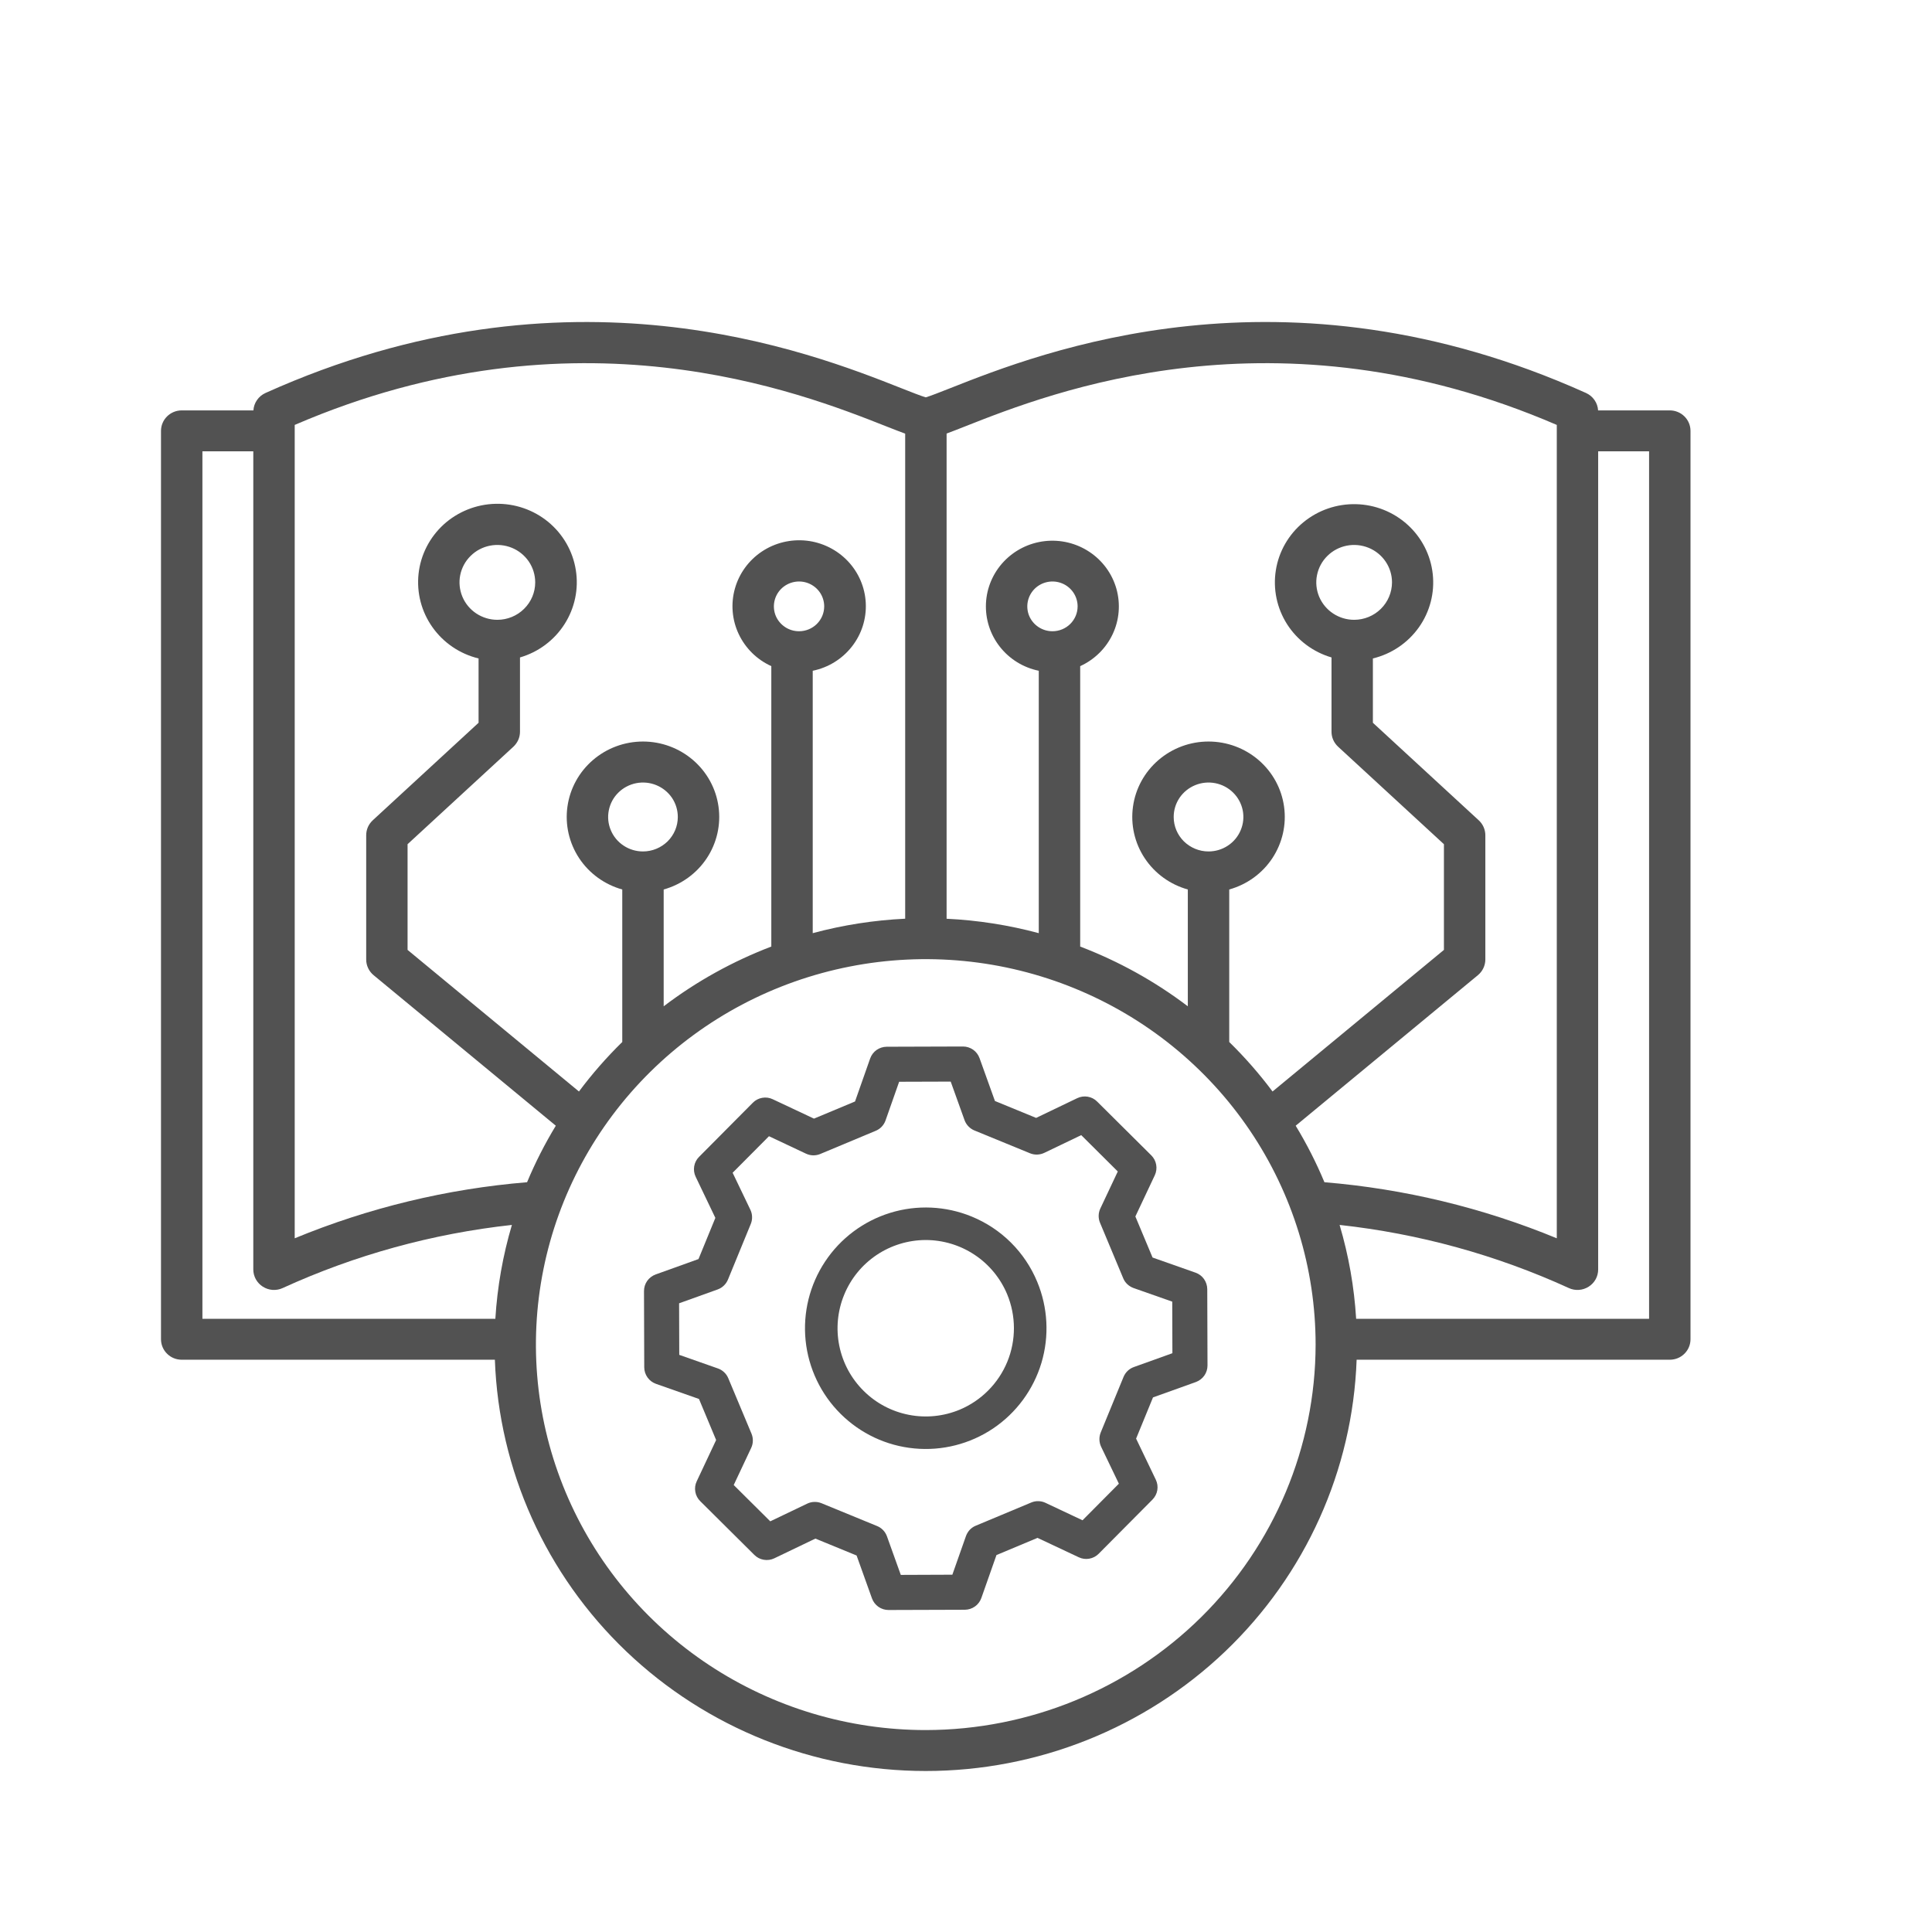
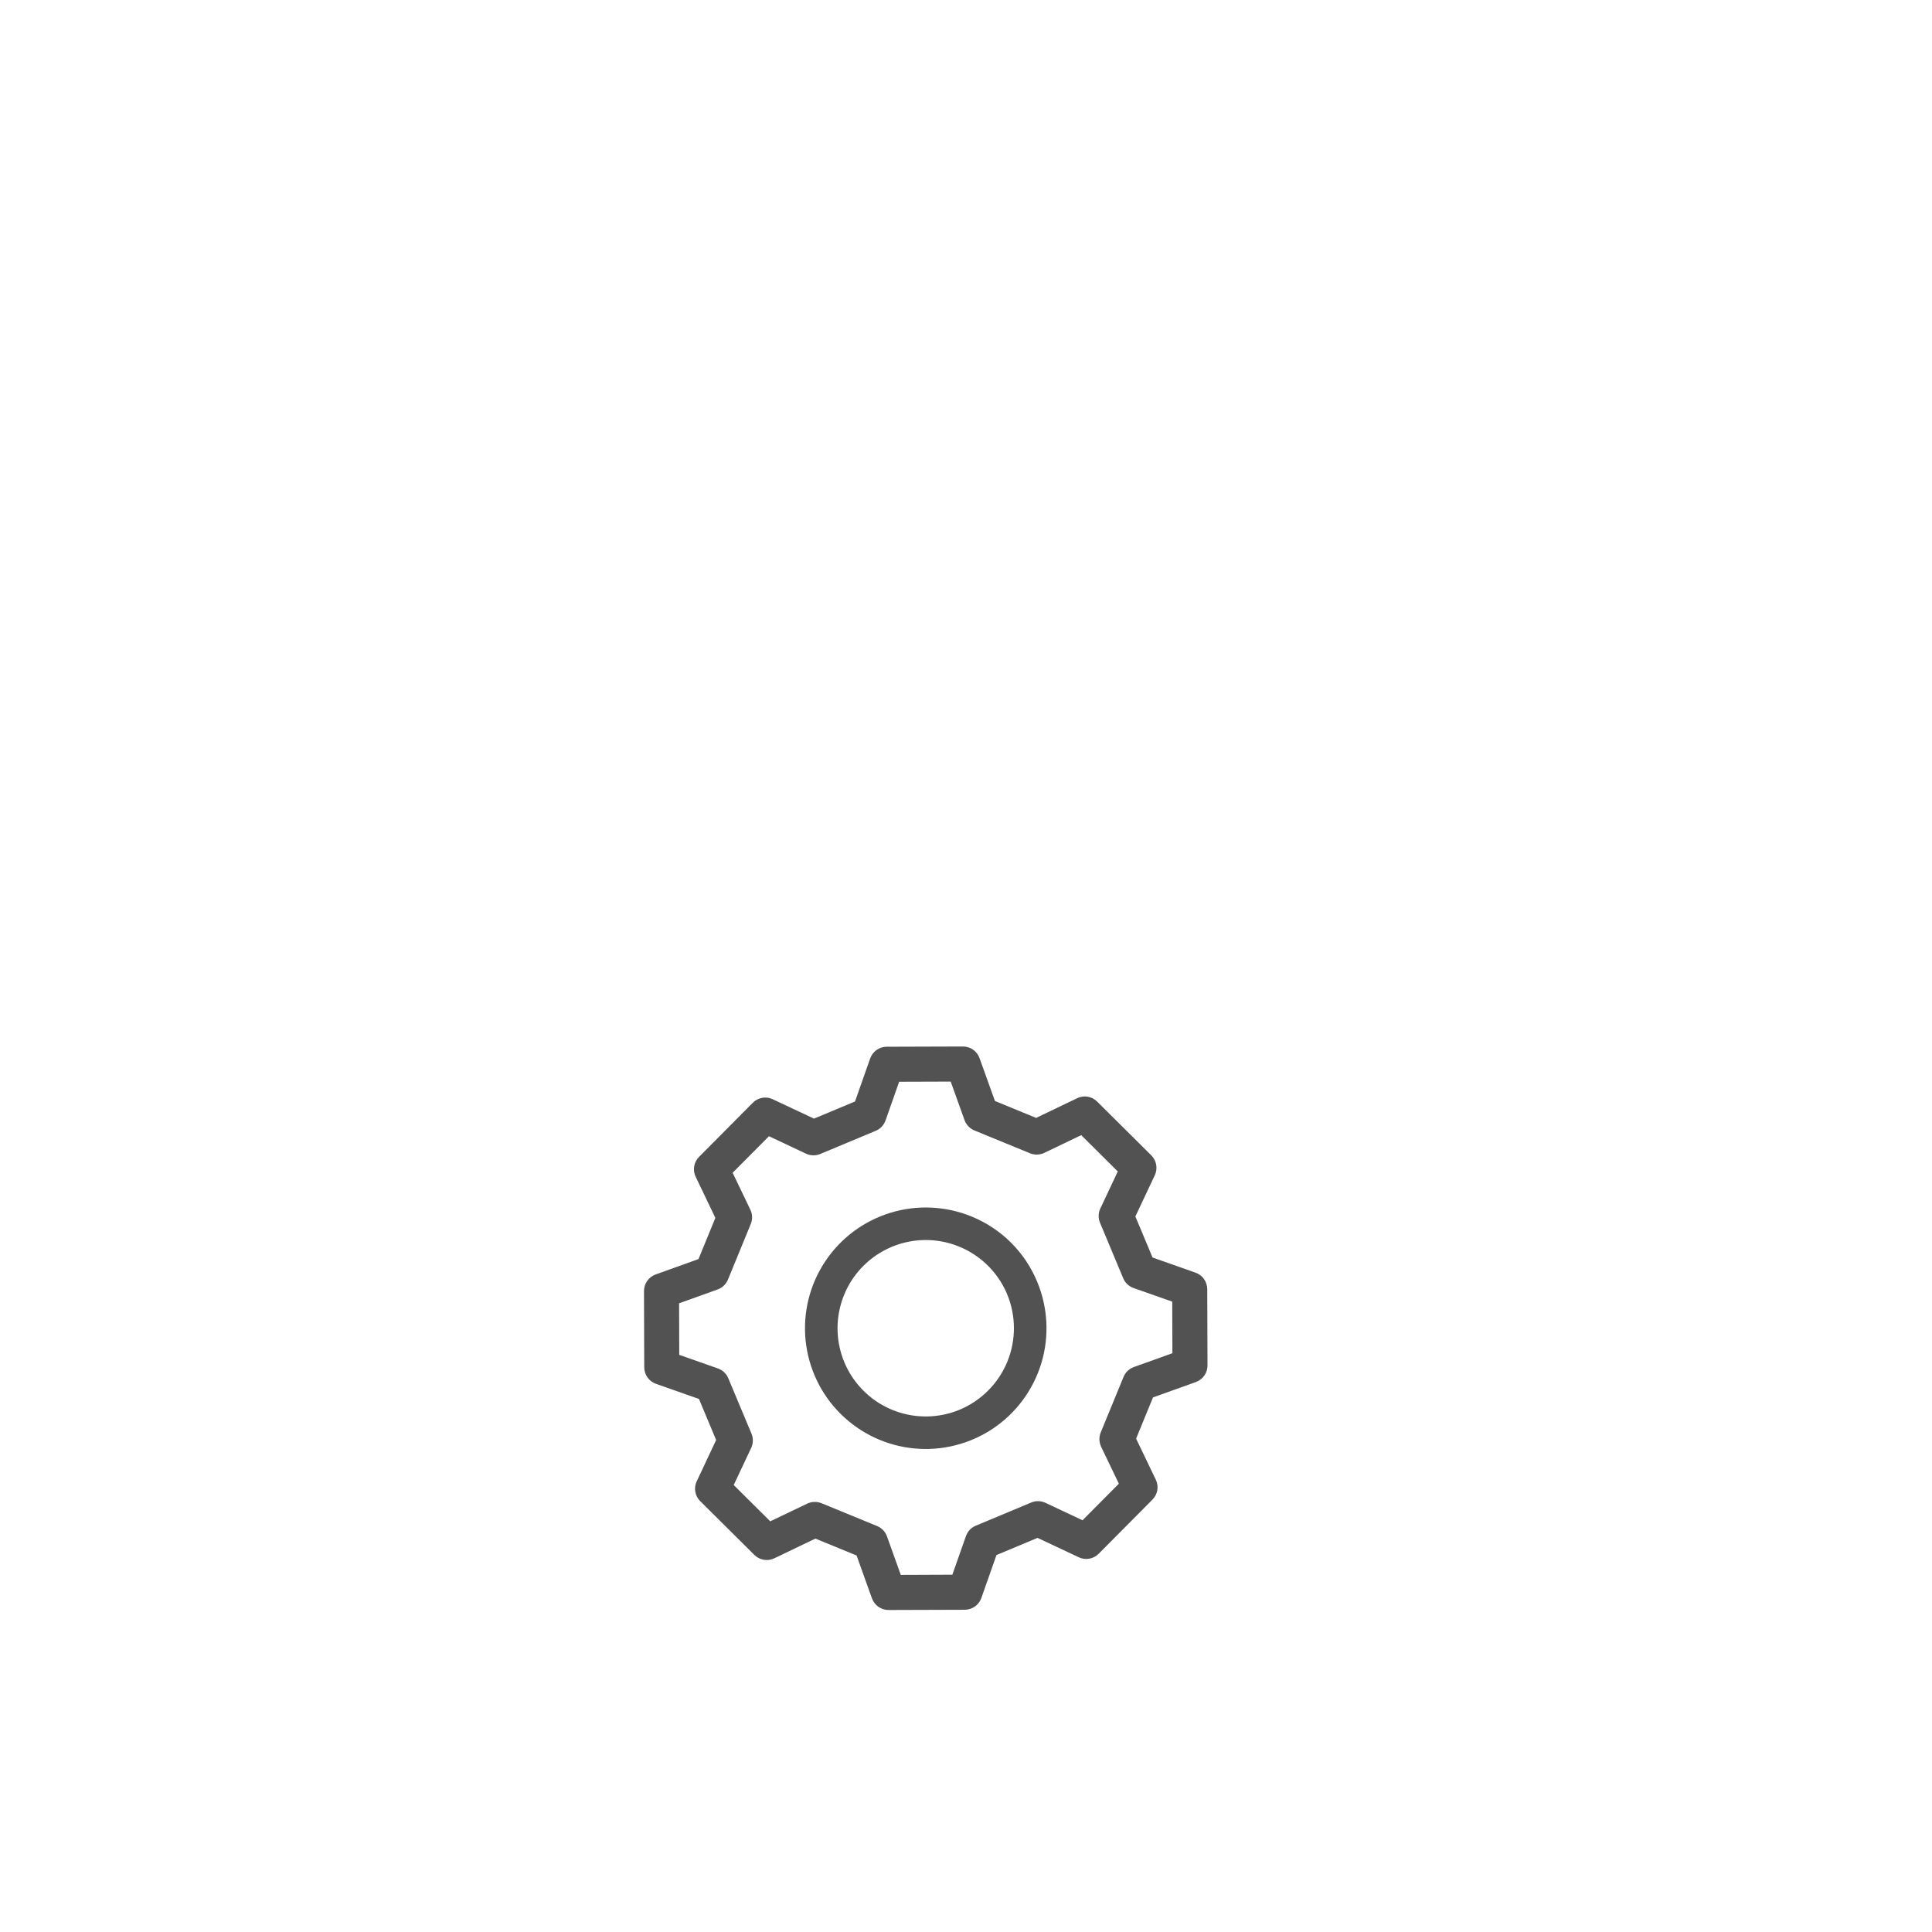
<svg xmlns="http://www.w3.org/2000/svg" width="48" height="48" viewBox="0 0 48 48" fill="none">
-   <path d="M41.486 10.196H39.704C39.699 10.104 39.668 10.015 39.615 9.939C39.563 9.863 39.49 9.803 39.405 9.764C31.88 6.375 25.865 8.752 23.601 9.647C23.369 9.738 23.113 9.84 23 9.872C22.887 9.84 22.631 9.738 22.399 9.647C20.135 8.752 14.12 6.376 6.595 9.764C6.51 9.803 6.437 9.863 6.385 9.939C6.332 10.015 6.301 10.104 6.296 10.196H4.514C4.378 10.196 4.247 10.25 4.151 10.345C4.054 10.441 4 10.57 4 10.705V33.273C4 33.408 4.054 33.538 4.151 33.633C4.247 33.729 4.378 33.782 4.514 33.782H12.295C12.393 36.525 13.563 39.123 15.56 41.029C17.557 42.935 20.224 44 23 44C25.776 44 28.443 42.935 30.44 41.029C32.436 39.123 33.607 36.525 33.705 33.782H41.486C41.622 33.782 41.753 33.729 41.849 33.633C41.946 33.538 42 33.408 42 33.273V10.705C42 10.57 41.946 10.441 41.849 10.345C41.753 10.25 41.622 10.196 41.486 10.196ZM12.307 32.765H5.029V11.213H6.293V31.539C6.293 31.625 6.315 31.708 6.356 31.783C6.398 31.858 6.457 31.921 6.53 31.967C6.602 32.013 6.685 32.041 6.771 32.047C6.857 32.053 6.943 32.038 7.021 32.002C8.822 31.179 10.746 30.649 12.718 30.433C12.493 31.192 12.355 31.975 12.307 32.765ZM7.322 30.765V10.557C14.306 7.545 19.895 9.753 22.017 10.592C22.207 10.666 22.361 10.727 22.489 10.774V22.825C21.713 22.862 20.943 22.982 20.192 23.184V16.665C20.578 16.586 20.923 16.373 21.164 16.065C21.406 15.758 21.528 15.375 21.51 14.986C21.492 14.596 21.334 14.226 21.065 13.942C20.795 13.658 20.433 13.477 20.041 13.433C19.649 13.39 19.255 13.485 18.928 13.703C18.602 13.921 18.364 14.247 18.259 14.622C18.153 14.997 18.186 15.398 18.352 15.751C18.518 16.104 18.805 16.388 19.163 16.55V23.517C18.205 23.883 17.304 24.382 16.489 25.001V22.099C16.929 21.976 17.31 21.7 17.56 21.322C17.811 20.943 17.914 20.488 17.851 20.039C17.789 19.591 17.564 19.181 17.219 18.884C16.874 18.587 16.432 18.423 15.975 18.423C15.517 18.423 15.075 18.587 14.73 18.884C14.385 19.181 14.161 19.591 14.098 20.039C14.035 20.488 14.139 20.943 14.389 21.322C14.639 21.7 15.02 21.976 15.46 22.099V25.888C15.07 26.27 14.71 26.681 14.384 27.118L10.126 23.6V20.974L12.756 18.551C12.807 18.503 12.848 18.445 12.877 18.381C12.905 18.317 12.919 18.248 12.919 18.179V16.334C13.378 16.2 13.771 15.906 14.026 15.506C14.281 15.107 14.381 14.629 14.306 14.162C14.232 13.695 13.989 13.271 13.622 12.968C13.255 12.666 12.789 12.505 12.311 12.517C11.834 12.528 11.376 12.711 11.024 13.03C10.673 13.35 10.45 13.786 10.399 14.255C10.348 14.725 10.47 15.197 10.745 15.584C11.019 15.971 11.426 16.247 11.89 16.359V17.957L9.261 20.38C9.21 20.428 9.168 20.485 9.14 20.549C9.112 20.613 9.098 20.683 9.098 20.752V23.838C9.098 23.912 9.114 23.986 9.146 24.053C9.178 24.121 9.224 24.18 9.282 24.228L13.809 27.968C13.536 28.418 13.297 28.887 13.095 29.372C11.109 29.536 9.161 30.006 7.322 30.765ZM19.852 15.683C19.728 15.683 19.607 15.647 19.505 15.579C19.402 15.511 19.322 15.415 19.274 15.302C19.227 15.189 19.215 15.065 19.239 14.945C19.263 14.825 19.322 14.715 19.41 14.628C19.497 14.542 19.609 14.483 19.73 14.459C19.851 14.435 19.977 14.447 20.091 14.494C20.205 14.541 20.303 14.62 20.372 14.722C20.44 14.823 20.477 14.943 20.477 15.065C20.477 15.229 20.411 15.386 20.294 15.502C20.177 15.618 20.018 15.683 19.852 15.683ZM15.975 21.154C15.803 21.154 15.636 21.104 15.494 21.01C15.351 20.916 15.24 20.782 15.175 20.625C15.109 20.469 15.092 20.297 15.126 20.131C15.159 19.965 15.241 19.812 15.362 19.693C15.483 19.573 15.638 19.491 15.806 19.458C15.974 19.425 16.148 19.442 16.306 19.507C16.464 19.572 16.599 19.681 16.695 19.822C16.79 19.963 16.84 20.128 16.84 20.298C16.84 20.525 16.749 20.742 16.587 20.903C16.424 21.063 16.204 21.154 15.975 21.154ZM12.357 15.399C12.171 15.399 11.989 15.344 11.834 15.242C11.68 15.14 11.559 14.995 11.488 14.825C11.417 14.655 11.398 14.468 11.434 14.288C11.471 14.107 11.56 13.941 11.692 13.812C11.823 13.681 11.991 13.593 12.173 13.557C12.356 13.521 12.545 13.54 12.717 13.61C12.889 13.68 13.035 13.8 13.139 13.952C13.242 14.105 13.297 14.285 13.297 14.469C13.297 14.716 13.198 14.952 13.021 15.126C12.845 15.301 12.606 15.399 12.357 15.399ZM23 42.983C21.084 42.983 19.212 42.421 17.619 41.369C16.026 40.316 14.785 38.821 14.052 37.071C13.319 35.321 13.127 33.396 13.501 31.538C13.874 29.68 14.797 27.974 16.151 26.635C17.506 25.295 19.232 24.383 21.11 24.014C22.989 23.644 24.937 23.834 26.706 24.559C28.476 25.284 29.989 26.511 31.053 28.086C32.117 29.661 32.686 31.512 32.686 33.406C32.683 35.945 31.661 38.379 29.846 40.175C28.03 41.97 25.568 42.98 23 42.983ZM26.148 15.683C26.024 15.683 25.904 15.647 25.801 15.579C25.698 15.511 25.618 15.415 25.57 15.302C25.523 15.189 25.511 15.065 25.535 14.945C25.559 14.825 25.619 14.715 25.706 14.628C25.793 14.542 25.905 14.483 26.026 14.459C26.147 14.435 26.273 14.447 26.387 14.494C26.502 14.541 26.599 14.62 26.668 14.722C26.736 14.823 26.773 14.943 26.773 15.065C26.773 15.229 26.707 15.386 26.59 15.502C26.473 15.618 26.314 15.683 26.148 15.683ZM29.16 20.298C29.16 20.128 29.21 19.963 29.305 19.822C29.401 19.681 29.536 19.572 29.694 19.507C29.852 19.442 30.026 19.425 30.194 19.458C30.362 19.491 30.517 19.573 30.637 19.692C30.759 19.812 30.841 19.965 30.875 20.131C30.908 20.297 30.891 20.469 30.825 20.625C30.76 20.782 30.649 20.916 30.506 21.01C30.364 21.104 30.197 21.154 30.025 21.154C29.796 21.154 29.576 21.063 29.413 20.903C29.251 20.742 29.16 20.525 29.16 20.298ZM32.191 27.968L36.718 24.228C36.776 24.18 36.822 24.121 36.854 24.053C36.886 23.986 36.903 23.912 36.903 23.838V20.752C36.903 20.683 36.888 20.613 36.86 20.549C36.832 20.485 36.791 20.428 36.739 20.38L34.109 17.957V16.359C34.572 16.247 34.978 15.972 35.252 15.586C35.525 15.2 35.648 14.729 35.596 14.26C35.545 13.791 35.323 13.357 34.972 13.038C34.621 12.719 34.165 12.537 33.688 12.526C33.212 12.515 32.747 12.675 32.381 12.977C32.015 13.278 31.772 13.701 31.698 14.167C31.624 14.633 31.723 15.109 31.977 15.508C32.231 15.906 32.624 16.2 33.081 16.334V18.179C33.081 18.248 33.095 18.317 33.123 18.381C33.151 18.445 33.193 18.503 33.244 18.551L35.874 20.974V23.6L31.616 27.118C31.29 26.681 30.93 26.27 30.54 25.888V22.099C30.98 21.976 31.361 21.7 31.611 21.322C31.861 20.943 31.965 20.488 31.902 20.039C31.84 19.591 31.615 19.181 31.27 18.884C30.925 18.587 30.483 18.423 30.025 18.423C29.568 18.423 29.126 18.587 28.781 18.884C28.436 19.181 28.211 19.591 28.149 20.039C28.086 20.488 28.189 20.943 28.44 21.322C28.69 21.7 29.071 21.976 29.511 22.099V25.001C28.696 24.382 27.795 23.883 26.837 23.517V16.55C27.193 16.388 27.48 16.105 27.645 15.753C27.81 15.401 27.842 15.002 27.737 14.628C27.631 14.254 27.395 13.93 27.069 13.713C26.744 13.496 26.35 13.4 25.96 13.444C25.57 13.488 25.209 13.667 24.94 13.951C24.672 14.234 24.514 14.603 24.496 14.99C24.478 15.378 24.599 15.76 24.84 16.067C25.08 16.374 25.423 16.586 25.808 16.665V23.184C25.06 22.983 24.292 22.863 23.518 22.826V10.771C23.645 10.725 23.796 10.665 23.982 10.592C26.105 9.753 31.693 7.545 38.678 10.557V30.765C36.839 30.006 34.891 29.536 32.905 29.372C32.703 28.887 32.464 28.418 32.191 27.968ZM33.643 15.399C33.457 15.399 33.275 15.344 33.121 15.242C32.966 15.14 32.846 14.995 32.774 14.825C32.703 14.655 32.684 14.468 32.721 14.288C32.757 14.107 32.847 13.941 32.978 13.812C33.11 13.681 33.277 13.593 33.46 13.557C33.642 13.521 33.831 13.54 34.003 13.61C34.175 13.68 34.322 13.8 34.425 13.952C34.529 14.105 34.584 14.285 34.584 14.469C34.583 14.716 34.484 14.952 34.308 15.126C34.132 15.301 33.892 15.399 33.643 15.399ZM40.971 32.765H33.693C33.645 31.975 33.507 31.192 33.282 30.433C35.254 30.649 37.178 31.179 38.979 32.002C39.057 32.038 39.143 32.053 39.229 32.047C39.315 32.041 39.398 32.013 39.47 31.967C39.543 31.921 39.602 31.858 39.644 31.783C39.685 31.708 39.706 31.625 39.706 31.539V11.213H40.971L40.971 32.765Z" fill="#525252" />
  <path d="M28.208 30.223L28.691 29.198C28.729 29.117 28.741 29.026 28.725 28.937C28.71 28.849 28.667 28.767 28.603 28.704L27.258 27.368C27.195 27.304 27.113 27.262 27.024 27.247C26.935 27.232 26.844 27.245 26.763 27.284L25.742 27.774L24.719 27.354L24.336 26.288C24.305 26.204 24.25 26.131 24.176 26.079C24.103 26.028 24.015 26 23.926 26H23.924L22.028 26.006C21.939 26.007 21.851 26.035 21.777 26.087C21.704 26.139 21.649 26.213 21.619 26.297L21.243 27.366L20.223 27.792L19.198 27.31C19.117 27.271 19.026 27.259 18.937 27.275C18.849 27.29 18.767 27.333 18.704 27.397L17.368 28.742C17.304 28.805 17.262 28.887 17.247 28.976C17.232 29.065 17.245 29.156 17.284 29.237L17.773 30.258L17.354 31.281L16.288 31.664C16.204 31.695 16.131 31.751 16.079 31.824C16.027 31.898 16 31.986 16 32.076L16.006 33.972C16.007 34.062 16.035 34.149 16.087 34.222C16.139 34.296 16.213 34.351 16.297 34.381L17.366 34.757L17.792 35.777L17.31 36.802C17.271 36.883 17.259 36.974 17.275 37.063C17.29 37.151 17.333 37.233 17.397 37.296L18.742 38.632C18.806 38.696 18.887 38.737 18.976 38.752C19.065 38.767 19.156 38.755 19.237 38.716L20.258 38.226L21.282 38.646L21.664 39.712C21.695 39.796 21.75 39.869 21.824 39.921C21.897 39.972 21.985 40 22.074 40H22.076L23.971 39.994C24.061 39.993 24.149 39.965 24.222 39.913C24.296 39.861 24.351 39.787 24.381 39.703L24.757 38.635L25.777 38.208L26.802 38.69C26.883 38.729 26.974 38.741 27.063 38.725C27.151 38.71 27.233 38.667 27.296 38.603L28.632 37.258C28.695 37.194 28.738 37.112 28.753 37.024C28.768 36.935 28.755 36.844 28.716 36.763L28.226 35.742L28.646 34.718L29.712 34.336C29.796 34.305 29.869 34.249 29.921 34.176C29.973 34.102 30 34.014 30 33.924L29.994 32.028C29.993 31.939 29.965 31.851 29.913 31.777C29.861 31.704 29.788 31.649 29.703 31.619L28.635 31.243L28.208 30.223ZM29.128 33.62L28.17 33.964C28.112 33.985 28.06 34.017 28.016 34.059C27.972 34.102 27.937 34.153 27.914 34.209L27.347 35.59C27.324 35.647 27.313 35.708 27.315 35.768C27.317 35.829 27.331 35.889 27.357 35.944L27.798 36.862L26.895 37.771L25.974 37.337C25.919 37.311 25.859 37.297 25.798 37.296C25.737 37.294 25.676 37.306 25.62 37.33L24.242 37.906C24.186 37.929 24.135 37.964 24.093 38.008C24.052 38.053 24.02 38.105 23.999 38.163L23.661 39.123L22.38 39.128L22.036 38.169C22.015 38.112 21.983 38.06 21.941 38.016C21.898 37.971 21.848 37.937 21.791 37.914L20.41 37.347C20.353 37.324 20.293 37.313 20.232 37.315C20.171 37.316 20.111 37.331 20.056 37.357L19.137 37.797L18.229 36.895L18.663 35.973C18.689 35.918 18.703 35.858 18.704 35.797C18.706 35.736 18.694 35.676 18.671 35.62L18.094 34.242C18.071 34.186 18.036 34.135 17.991 34.093C17.947 34.051 17.895 34.019 17.837 33.999L16.876 33.661L16.872 32.38L17.83 32.036C17.888 32.015 17.94 31.983 17.984 31.94C18.028 31.898 18.063 31.847 18.086 31.791L18.653 30.409C18.676 30.353 18.687 30.292 18.685 30.232C18.684 30.171 18.669 30.111 18.643 30.056L18.202 29.137L19.105 28.229L20.026 28.663C20.082 28.689 20.142 28.703 20.203 28.704C20.263 28.705 20.324 28.694 20.38 28.67L21.758 28.094C21.814 28.071 21.865 28.036 21.907 27.991C21.949 27.947 21.981 27.894 22.001 27.837L22.339 26.876L23.62 26.872L23.964 27.83C23.985 27.888 24.017 27.94 24.06 27.984C24.102 28.028 24.153 28.063 24.209 28.086L25.591 28.653C25.647 28.676 25.708 28.687 25.769 28.685C25.829 28.683 25.889 28.669 25.944 28.643L26.863 28.202L27.771 29.105L27.337 30.026C27.311 30.082 27.297 30.142 27.296 30.202C27.295 30.263 27.306 30.324 27.33 30.38L27.906 31.758C27.929 31.814 27.964 31.865 28.009 31.907C28.053 31.948 28.106 31.98 28.163 32.001L29.124 32.339L29.128 33.62Z" fill="#525252" />
  <path d="M24.139 30.224C23.497 29.961 22.783 29.928 22.12 30.132C21.456 30.336 20.884 30.763 20.5 31.342C20.116 31.92 19.945 32.614 20.015 33.304C20.086 33.995 20.393 34.639 20.886 35.128C21.378 35.617 22.025 35.921 22.716 35.986C23.407 36.052 24.099 35.876 24.675 35.489C25.251 35.101 25.674 34.526 25.874 33.861C26.073 33.196 26.035 32.483 25.768 31.843C25.617 31.479 25.395 31.148 25.115 30.87C24.836 30.593 24.504 30.373 24.139 30.224ZM23.846 35.022C23.446 35.189 23.005 35.234 22.58 35.151C22.154 35.068 21.763 34.861 21.456 34.555C21.148 34.25 20.938 33.86 20.852 33.435C20.766 33.01 20.808 32.569 20.973 32.168C21.137 31.767 21.417 31.424 21.776 31.182C22.136 30.94 22.559 30.81 22.993 30.808C23.426 30.807 23.85 30.934 24.212 31.174C24.573 31.413 24.855 31.755 25.022 32.154C25.245 32.691 25.247 33.294 25.027 33.831C24.806 34.369 24.381 34.797 23.846 35.022Z" fill="#525252" />
</svg>